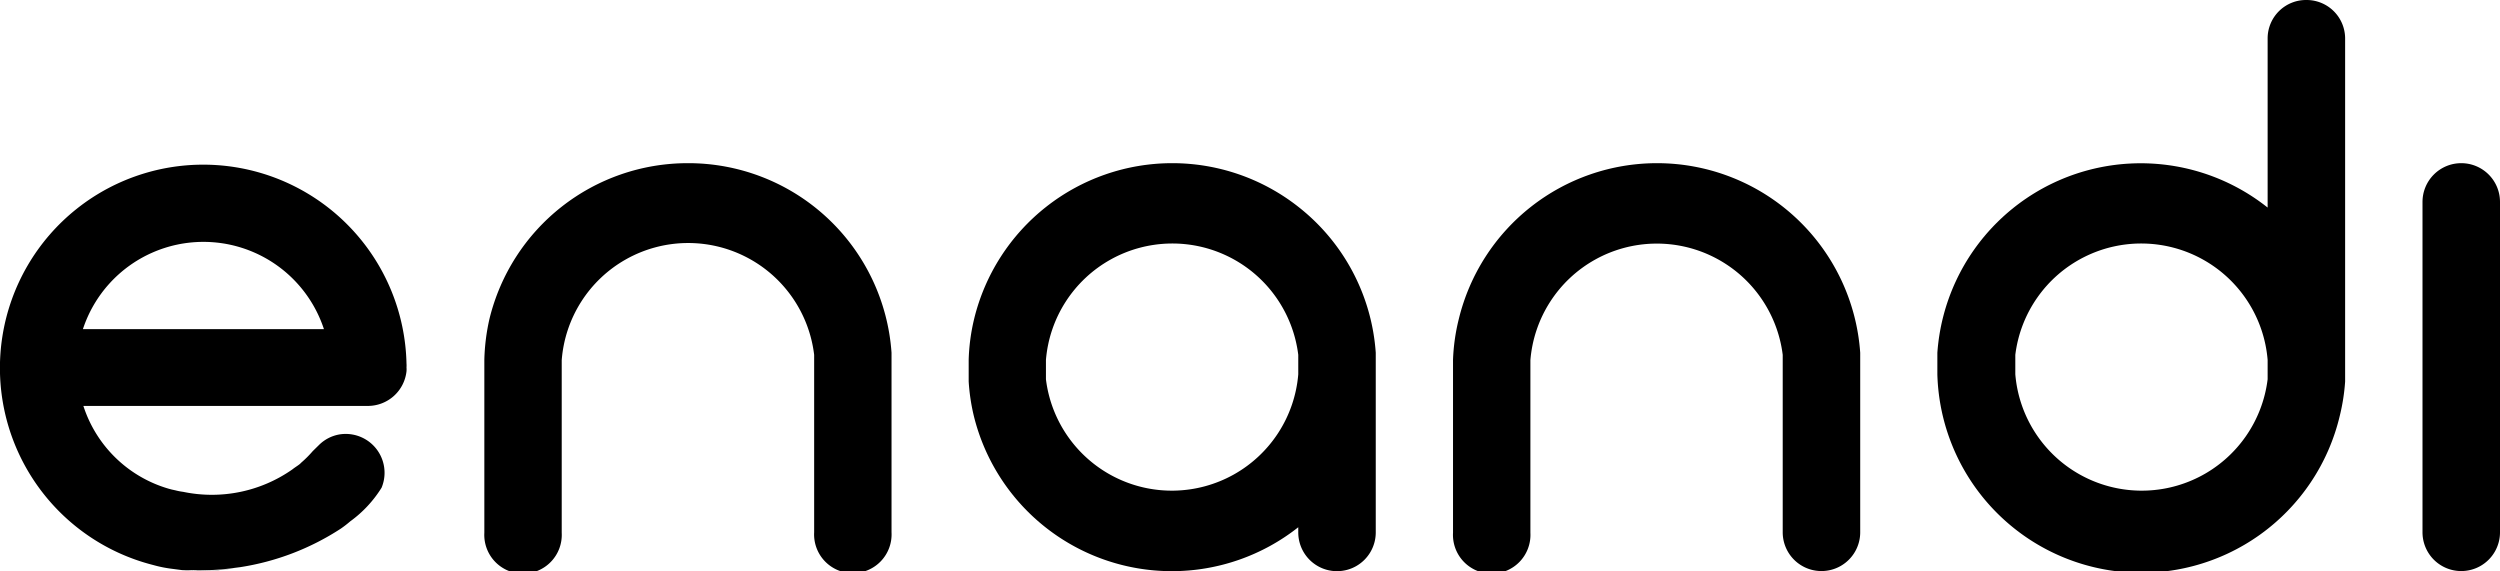
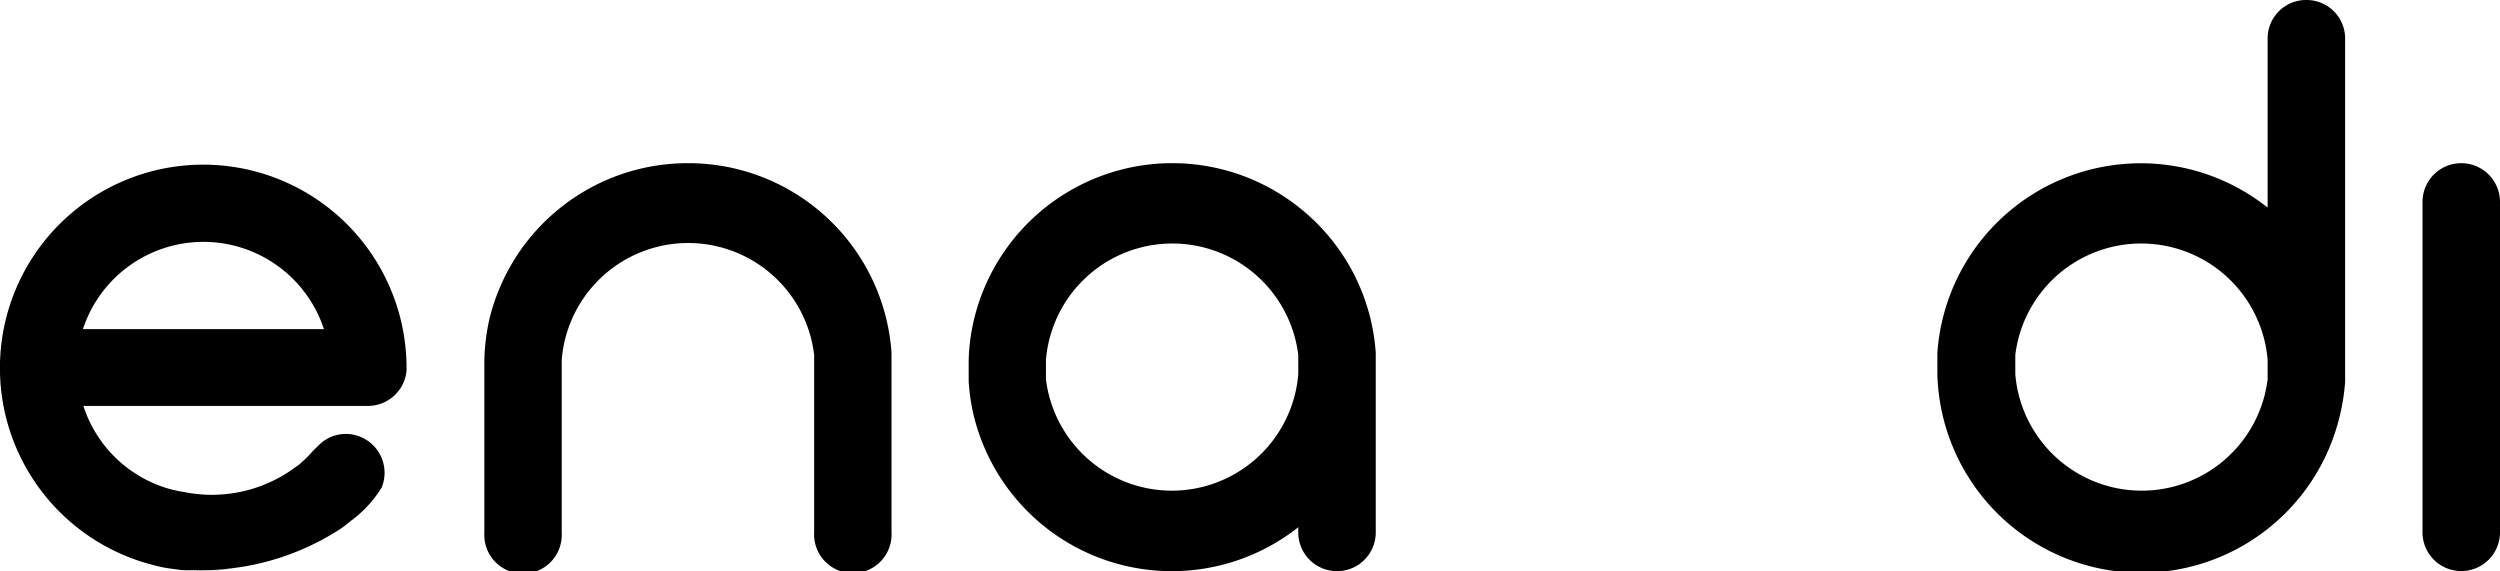
<svg xmlns="http://www.w3.org/2000/svg" viewBox="0 0 216.79 49.52">
  <g id="Capa_2" data-name="Capa 2">
    <g id="Capa_1-2" data-name="Capa 1">
      <path d="M59.63,14.15A17.69,17.69,0,0,0,42.44,27.67,17.87,17.87,0,0,0,42,31.2v15a3.36,3.36,0,1,0,6.71,0V31.23a11,11,0,0,1,21.89-.46V46.16a3.36,3.36,0,1,0,6.71,0V30.59A17.66,17.66,0,0,0,59.63,14.15Z" />
-       <path d="M143.69,14.15A17.69,17.69,0,0,0,126.5,27.67,17.16,17.16,0,0,0,126,31.2v15a3.36,3.36,0,1,0,6.71,0V31.23a11,11,0,0,1,21.88-.46V46.16a3.36,3.36,0,0,0,6.72,0V30.59a17.66,17.66,0,0,0-17.64-16.44Z" />
      <path d="M213.43,14.15a3.36,3.36,0,0,0-3.36,3.36V46.16a3.36,3.36,0,1,0,6.72,0V17.51A3.36,3.36,0,0,0,213.43,14.15Z" />
      <path d="M112.58,17.93a17.68,17.68,0,0,0-28.11,9.74A17.16,17.16,0,0,0,84,31.2v1.88A17.3,17.3,0,0,0,84.43,36a17.68,17.68,0,0,0,28.15,9.72v.45a3.36,3.36,0,0,0,6.72,0V30.59a17.61,17.61,0,0,0-6.72-12.66Zm0,14.53a11,11,0,0,1-21.88.43V31.21a11,11,0,0,1,21.88-.44Z" />
      <path d="M200,0a3.33,3.33,0,0,0-3.36,3.3V18A17.68,17.68,0,0,0,168,30.59v1.88A17.69,17.69,0,0,0,202.91,36a17.31,17.31,0,0,0,.45-2.91V3.3A3.34,3.34,0,0,0,200,0Zm-3.36,32.89a11,11,0,0,1-21.88-.43V30.77a11,11,0,0,1,21.88.44Z" />
      <path d="M16.73,49.49l.9,0a15.43,15.43,0,0,0,2.74-.23A20.71,20.71,0,0,1,16.73,49.49Z" />
      <path d="M35.25,31.54A17.63,17.63,0,1,0,13.3,49a10.84,10.84,0,0,0,1.66.33l.84.11h.06a6.49,6.49,0,0,0,.77,0,.15.15,0,0,0,.1,0,20.71,20.71,0,0,0,3.64-.2l.47-.06a22.16,22.16,0,0,0,8.73-3.35,9.5,9.5,0,0,0,.8-.62,10.34,10.34,0,0,0,2.72-2.92,3.37,3.37,0,0,0-3.7-4.61h0a3.33,3.33,0,0,0-1.7.88l-.57.56a9.51,9.51,0,0,1-1,1l-.11.11c-.21.17-.44.3-.65.47a12.17,12.17,0,0,1-9.48,1.95,5.28,5.28,0,0,1-.67-.13l-.32-.07-.26-.07a11,11,0,0,1-7.4-7.18H31.91a3.37,3.37,0,0,0,3.34-3,2.06,2.06,0,0,0,0-.35A1.94,1.94,0,0,0,35.25,31.54Zm-28.06-3a11,11,0,0,1,20.9,0Z" />
    </g>
  </g>
</svg>